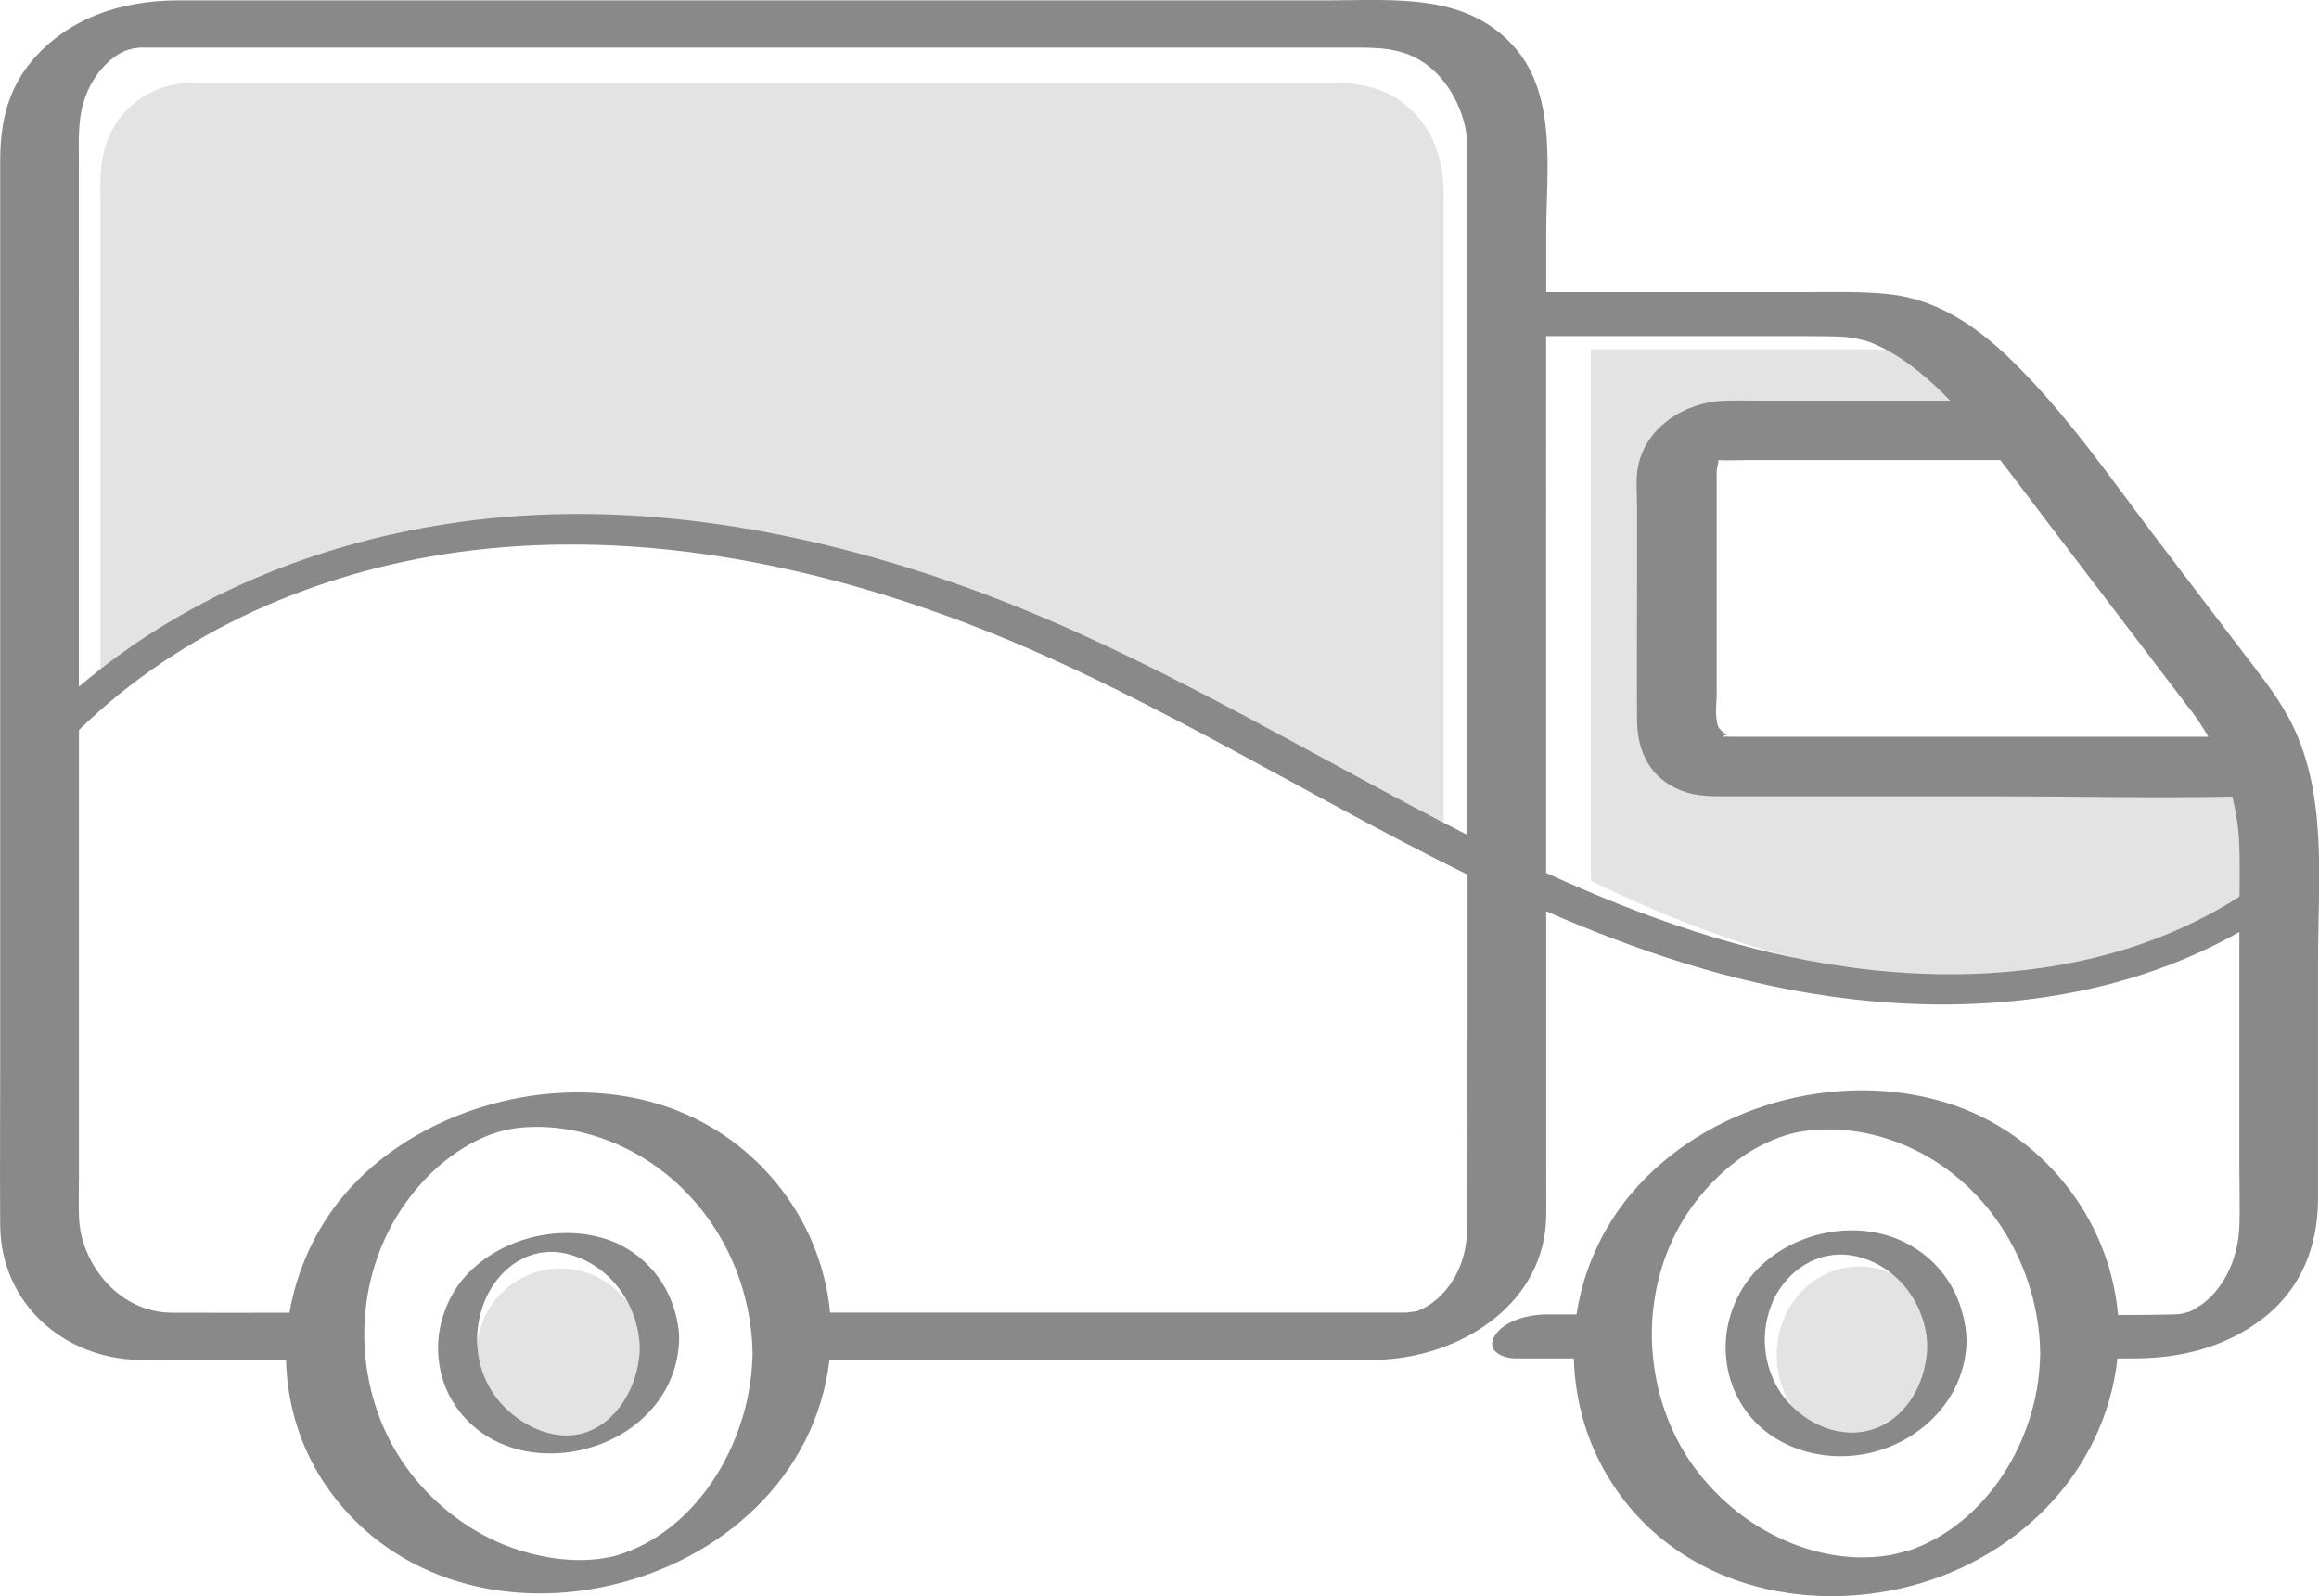
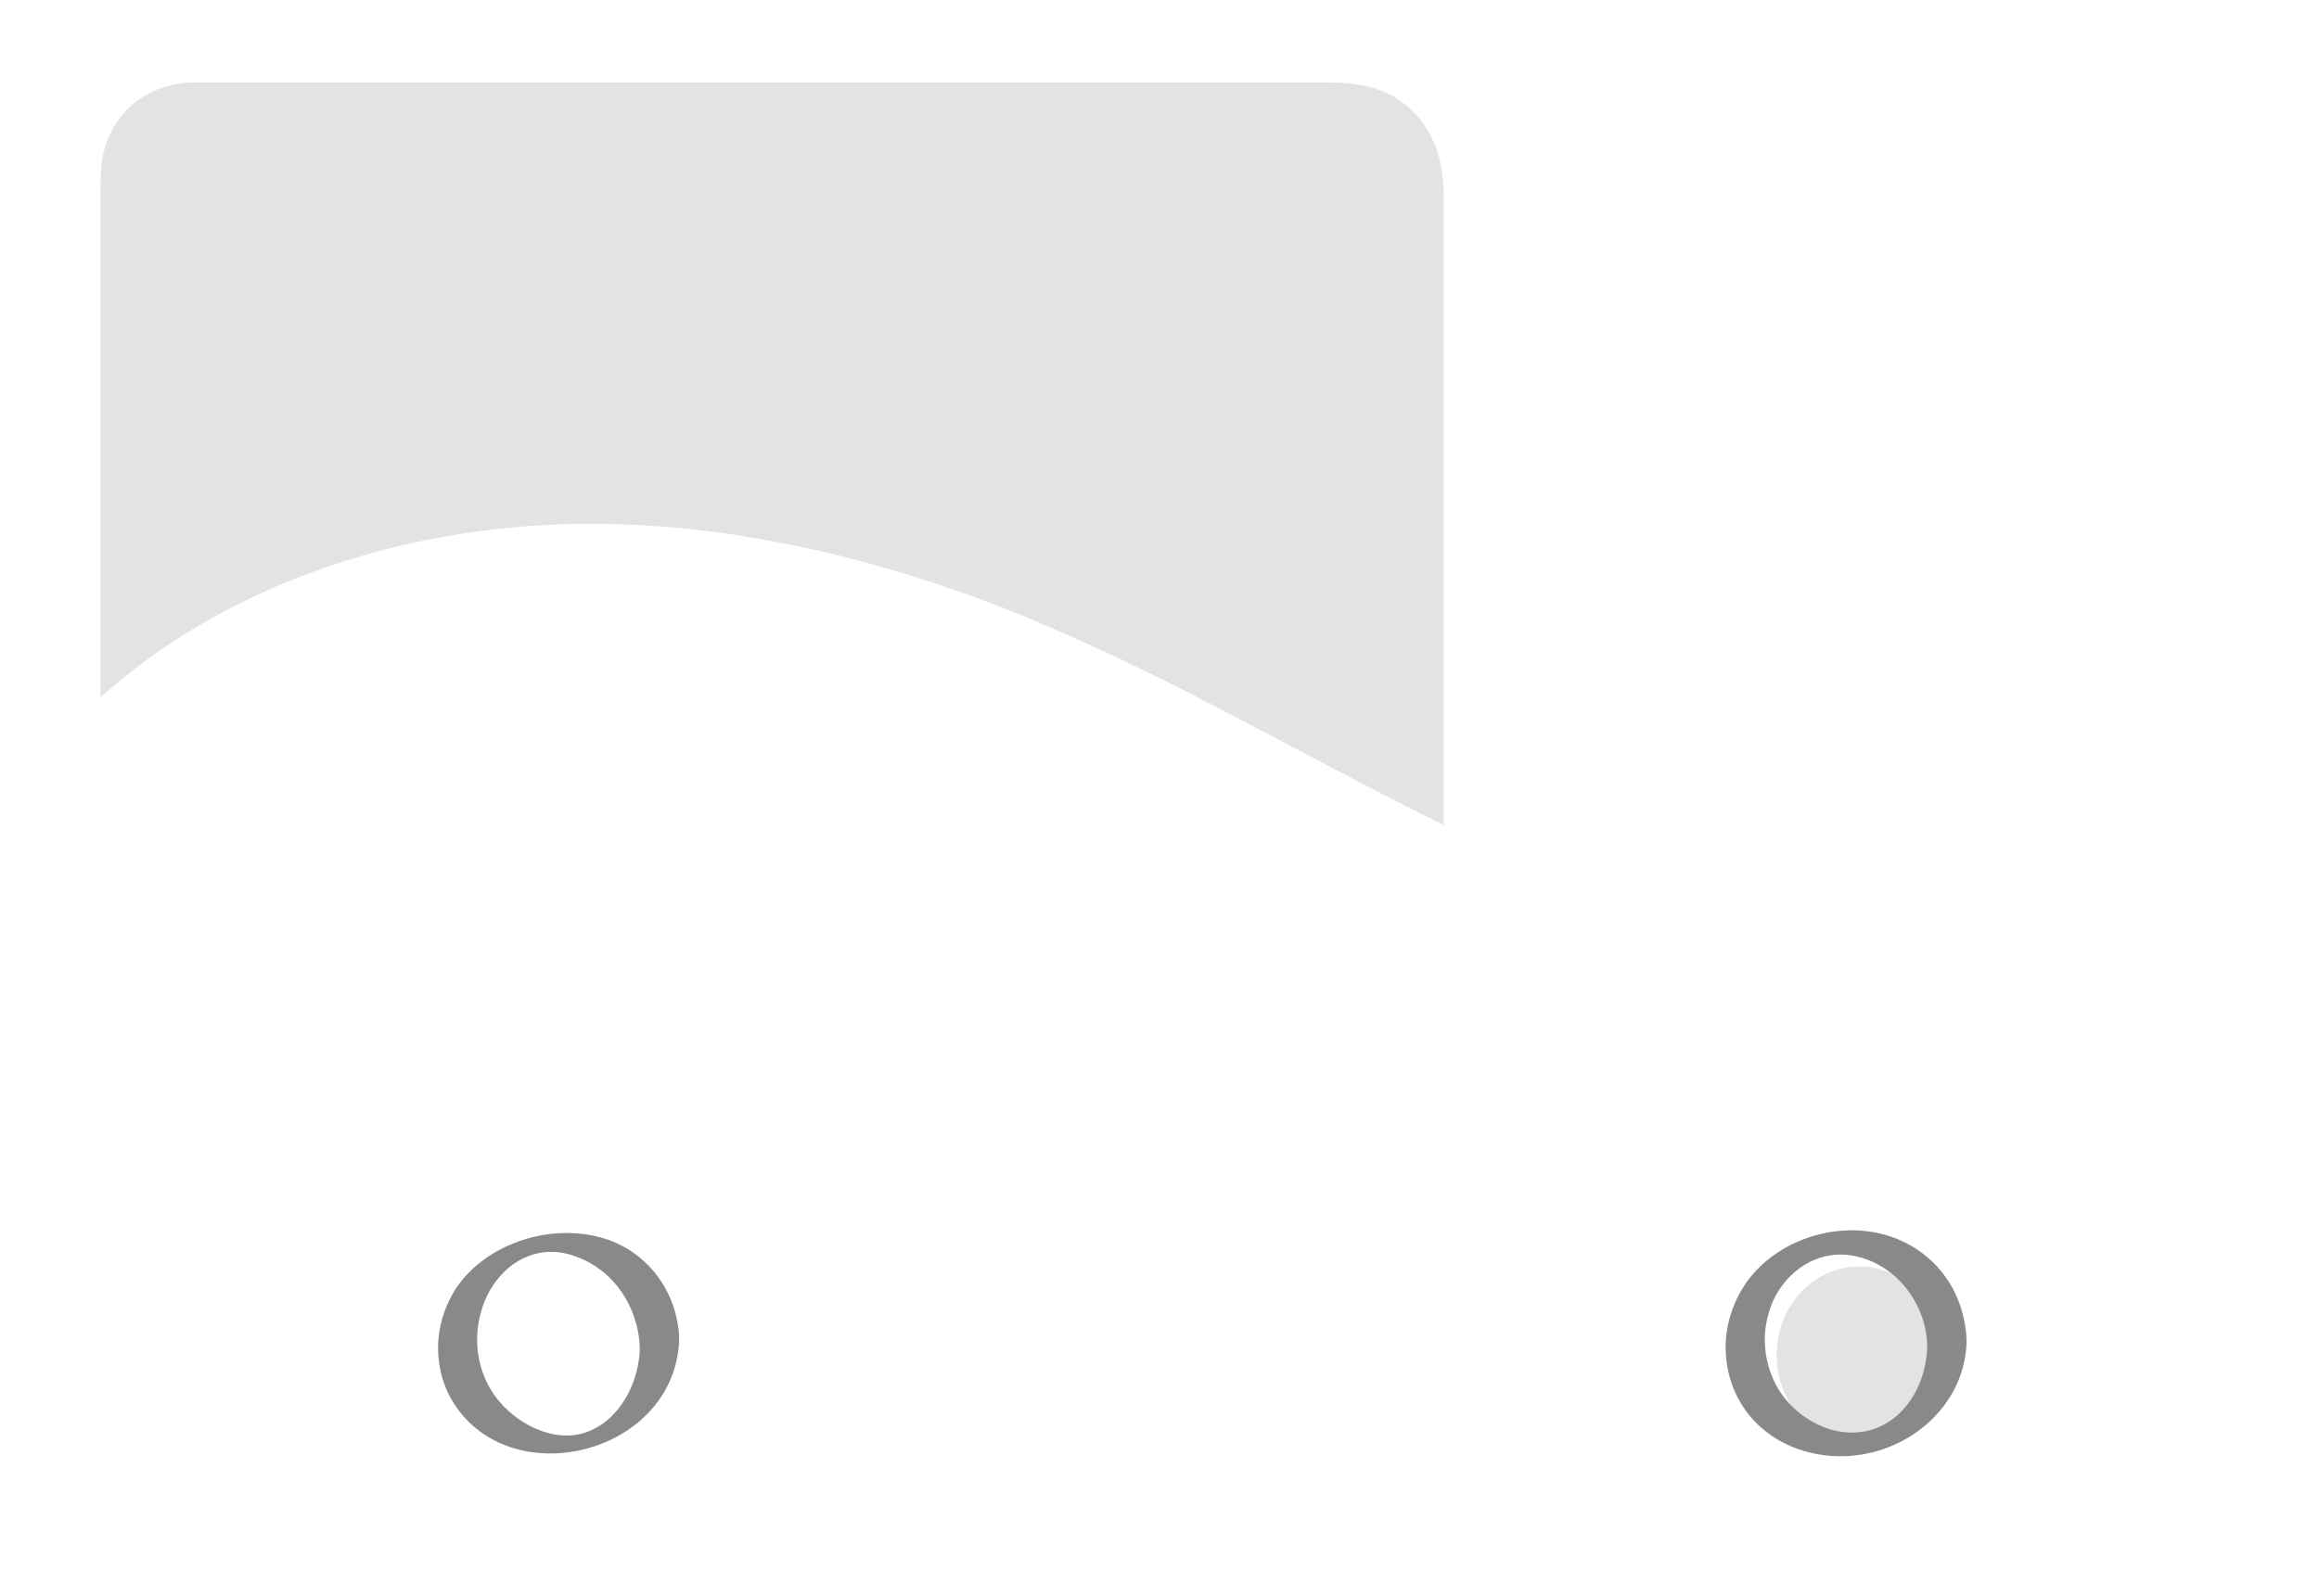
<svg xmlns="http://www.w3.org/2000/svg" id="Camada_1" viewBox="0 0 242.56 166.98">
  <defs>
    <style>.cls-1{fill:#e3e3e3;}.cls-2{fill:#8a8989;}</style>
  </defs>
  <path class="cls-1" d="M147.06,11c-2.42-1.99-5.23-2.37-8.22-2.37H20.38c-4.28,0-7.88,2.38-9.28,6.43-.7,2.03-.6,4.11-.6,6.21v51.69c11.17-10.03,25.94-15.78,40.94-17.55,16-1.9,32.19,.83,47.31,5.94,15.61,5.28,29.84,13.41,44.35,20.96,2.61,1.36,5.25,2.7,7.91,3.99V20.52c0-3.63-.97-7.06-3.95-9.52Z" />
-   <path class="cls-1" d="M60.32,132.88c-3.69-.75-7.47,1.03-9.31,4.3-.51,.9-.84,1.87-1.02,2.86-.15,.8-.2,1.61-.15,2.42,.13,1.88,.8,3.73,2,5.25,2.35,2.98,6.45,4.33,10.06,2.99,3.47-1.28,5.59-4.64,5.79-8.24,0-.14,.03-.28,.04-.42,0-.68-.12-1.35-.27-2-.81-3.49-3.52-6.43-7.14-7.17Z" />
  <path class="cls-1" d="M196.68,132.8c-3.82-1.05-7.66,.74-9.6,4.14-.57,1-.92,2.09-1.1,3.2-.12,.74-.18,1.5-.13,2.25,.12,1.86,.75,3.68,1.89,5.2,2.25,3.01,6.35,4.73,10.02,3.47,3.63-1.24,5.9-4.94,6-8.67,0-.05,.01-.1,.01-.15,0-.72-.12-1.42-.28-2.1-.78-3.45-3.29-6.37-6.82-7.34Z" />
-   <path class="cls-1" d="M236.03,93.11c.01-1.58,.02-3.15-.02-4.73-.04-1.82-.29-3.59-.69-5.32h-49.29c-1.1,0-2.17,.02-3.21-.46-.89-.41-1.52-1.03-1.98-1.76-.16-.05-.32-.09-.47-.16-2.13-.99-2.92-3.09-2.93-5.41-.03-4.93,0-9.86,0-14.79,0-3.76-.39-7.78,.02-11.53,.58-5.29,5.74-4.91,9.4-4.91h22.76c-2.12-2.41-4.48-4.62-7.09-6.05-2.6-1.43-5.34-1.45-8.19-1.45-2.94,0-5.88,0-8.83,0h-19.11v55.62c9.32,4.52,18.97,8.16,29.18,9.7,14,2.11,28.75,.2,40.45-8.76Z" />
  <g>
    <path class="cls-2" d="M180.77,77.09h0c-.03-.07-.08-.11-.14-.13,.07,.05,.11,.1,.13,.13Z" />
-     <path class="cls-2" d="M239.28,74.9c-1.38-2.51-3.2-4.71-4.93-6.99-2.82-3.71-5.65-7.42-8.47-11.13-4.95-6.5-9.63-13.4-15.51-19.12-3.6-3.5-7.66-6.31-12.76-6.88-2.76-.3-5.55-.22-8.33-.22h-27.55v-6.15c0-6.3,1.17-14.25-3.22-19.36C153.47-.8,145.82,.04,138.93,.04H18.62C12.76,.04,7.01,1.88,3.19,6.55,.71,9.59,.02,13.08,.02,16.85V111.59C.02,117.11-.02,122.64,.02,128.16c.06,8.16,6.58,13.99,14.62,14.12,1.32,.02,2.64,0,3.96,0h11.32c.11,4.5,1.4,8.98,4.01,12.9,6.54,9.83,18.41,13.23,29.63,10.75,11.95-2.64,21.77-11.46,23.2-23.65h57.25c.33,0,.65-.04,.98-.06,8.24-.56,16.61-6.01,16.74-15.01,.02-1.72,0-3.45,0-5.18v-26.69c9.47,4.14,19.26,7.42,29.7,8.9,14.58,2.08,29.94,.55,42.8-6.73v24.67c0,1.93,.07,4.51,0,6.16-.14,3.06-1.35,6.18-3.85,8.08-.18,.14-1.19,.73-1.06,.67-.03,.02-.33,.13-.41,.17-.27,.06-.72,.18-.71,.19-.34,.05-.59,.06-.89,.07-1.92,.05-3.84,.06-5.77,.06-.89-10.22-8.05-19.16-17.96-22.21-11.48-3.53-25.19,.3-32.97,9.52-3.09,3.67-5.01,8.06-5.71,12.63h-3.13c-1.78,0-4.41,.59-5.42,2.23-1,1.61,.85,2.37,2.21,2.37h6.06c.12,4.57,1.43,9.12,4.02,13.11,6.5,10.02,18.72,13.48,30.02,10.99,11.97-2.64,21.49-11.97,22.82-24.1h1.72c4.84,0,9.49-1.13,13.4-4.11,4.12-3.14,5.86-7.63,5.86-12.67v-24.91c0-8.49,1.08-17.8-3.16-25.51Zm-39.44,87.26c-.14,.05-1.76,.47-1.97,.51-1.15,.2-1.99,.27-3.13,.27-2.19,0-4.38-.42-6.44-1.14-4.24-1.48-7.91-4.21-10.67-7.74-2.7-3.46-4.27-7.65-4.72-11.96-.16-1.53-.18-3.07-.04-4.59,.3-3.37,1.29-6.67,3.03-9.62,2.07-3.52,5.43-6.75,8.87-8.33,1.86-.85,3.16-1.19,5.16-1.35,1.94-.15,4.13,.05,6.09,.54,9.01,2.24,15.37,9.93,16.98,18.77,.25,1.36,.39,2.74,.4,4.14,0,.15-.02,.3-.02,.45-.26,8.58-5.56,17.24-13.55,20.06Zm29.31-87.86c.68,.89,1.28,1.82,1.83,2.78h-49.94c-.08,0-.17,0-.26-.01,0,0,0,0,.01,.02l-.02-.02c-.15,0-.31-.01-.45,.01-.27,.05,.08-.23,.32-.14-.25-.21-.77-.57-.91-.92-.41-1.04-.17-2.43-.17-3.51v-21.98c0-.42-.02-.83,0-1.25,.01-.3,.19-.86,.17-1.1,0-.02,0-.03,0-.04,.88,.05,1.79,0,2.67,0h26.83c1.53,1.97,3.02,3.98,4.53,5.96,5.12,6.73,10.25,13.47,15.37,20.2Zm-49.24-26.41s.07-.03,.08-.03c.02,.01-.02,.02-.08,.03ZM8.73,10.73c.5-1.72,1.54-3.41,2.93-4.53,.73-.59,1.13-.78,1.93-1.07-.55,.2,.66-.12,.12-.03,.25-.04,.84-.11,.91-.12,.31-.02,.63,0,.94,0h126.56c2.65,0,5.05,.17,7.29,1.93,2.55,2,3.99,5.42,4.07,8.18,.01,.49,0,.98,0,1.47V87.35c-1.97-1-3.93-2.02-5.88-3.06-15.52-8.24-30.67-17.24-47.31-23.12-16.07-5.68-33.4-8.8-50.44-6.78-15.2,1.81-29.96,7.52-41.6,17.46V17.07c0-2.12-.12-4.28,.47-6.34Zm56.52,151.76c-.79,.28-1.1,.36-1.97,.51-.85,.15-1.76,.23-2.75,.22-2.35-.02-4.66-.48-6.87-1.25-4.2-1.47-7.98-4.31-10.69-7.82-2.69-3.48-4.25-7.62-4.72-11.88-.18-1.64-.19-3.3-.04-4.94,.31-3.34,1.31-6.63,3.01-9.6,2.12-3.7,5.37-6.95,9.29-8.71,.63-.28,1.54-.58,1.98-.7,.54-.14,1.52-.32,2.41-.38,2.15-.15,4.31,.09,6.39,.64,8.95,2.37,15.33,9.93,16.99,18.75,.27,1.41,.42,2.86,.44,4.32,0,.21-.02,.41-.03,.62-.32,8.44-5.47,17.43-13.45,20.22Zm88.24-53.57c0,6.26,.02,12.52,0,18.79,0,1.31-.1,2.6-.47,3.87-.49,1.67-1.44,3.24-2.77,4.38-.58,.5-1.16,.84-1.66,1.05-.46,.19-.33,.17-.64,.21,.14-.02-.86,.11-.83,.11h-60.29c-.97-10.12-8.07-18.79-17.89-21.8-11.24-3.45-25.36,.5-32.97,9.52-3,3.56-4.92,7.84-5.69,12.29-4.11,0-8.22,.02-12.32,0-5.6-.04-9.56-5.19-9.7-10.09-.05-1.55,0-3.11,0-4.67v-46.2c10.63-10.4,24.95-16.56,39.59-18.6,17.25-2.4,34.79,.74,51.04,6.61,19.02,6.86,36.39,18.16,54.61,27.12v17.42Zm39.87-7.74c-11.07-1.51-21.54-5.23-31.64-9.85V35.17h17.77c3.19,0,6.38,0,9.57,0,1.3,0,2.6,0,3.9,.08,.02,0,.05,0,.08,0,.18,.02,.36,.04,.54,.07,.42,.07,.84,.16,1.26,.25,.09,.02,.18,.05,.27,.07,.08,.03,.45,.15,.5,.17,.49,.2,.97,.41,1.44,.65,2.53,1.3,4.84,3.29,6.94,5.46h-19.13c-1.47,0-2.96-.04-4.43,0-4.1,.12-8.28,2.69-9.1,6.92-.25,1.28-.1,2.69-.1,3.99v7.96c0,4.85-.03,9.7,0,14.55,.02,3.32,1.4,6.13,4.67,7.39,1.54,.6,3.15,.58,4.77,.58h28.16c8.21,0,16.45,.2,24.66,.03,.41,1.65,.67,3.34,.73,5.07,.07,1.79,.04,3.59,.03,5.39-12.02,7.73-26.88,9.3-40.87,7.39Z" />
    <path class="cls-2" d="M63.05,129.53c-5.03-1.48-11.15,.22-14.57,4.22-.91,1.07-1.57,2.29-2.02,3.58-.56,1.59-.76,3.28-.57,4.94,.18,1.65,.72,3.27,1.68,4.71,2.86,4.35,8.15,5.82,13.08,4.75,4.98-1.08,9.09-4.59,10.13-9.46,.16-.73,.25-1.48,.26-2.27-.01-.92-.18-1.81-.41-2.67-.99-3.67-3.81-6.7-7.56-7.8Zm-1.75,20.32c-3.45,1.19-7.41-.95-9.46-3.71-.86-1.16-1.43-2.49-1.72-3.87-.34-1.63-.28-3.33,.17-4.94,.22-.79,.51-1.55,.92-2.27,1.75-3.07,4.9-4.79,8.38-3.81,3.12,.88,5.44,3.2,6.57,6.08,.46,1.19,.74,2.46,.76,3.77,0,.39-.04,.78-.1,1.17-.43,3.2-2.39,6.5-5.51,7.58Z" />
    <path class="cls-2" d="M197.84,129.4c-4.97-1.72-11.02-.09-14.47,3.88-1.1,1.26-1.86,2.71-2.34,4.23-.47,1.49-.63,3.05-.48,4.59,.16,1.62,.65,3.22,1.53,4.7,2.66,4.45,8.09,6.26,13.03,5.31,5.13-.98,9.51-4.88,10.41-10.01,.1-.58,.17-1.17,.18-1.78-.01-.98-.17-1.91-.4-2.82-.95-3.74-3.64-6.78-7.47-8.11Zm-1.81,20.09c-3.41,1.2-7.19-.48-9.36-3.21-.97-1.22-1.59-2.67-1.89-4.18-.3-1.52-.24-3.1,.18-4.59,.2-.7,.45-1.39,.81-2.03,1.7-3.02,4.9-4.82,8.36-4.05,3.18,.71,5.69,3.12,6.81,6.09,.39,1.04,.62,2.15,.64,3.28,0,.44-.04,.88-.1,1.32-.44,3.19-2.3,6.27-5.46,7.39Z" />
  </g>
</svg>